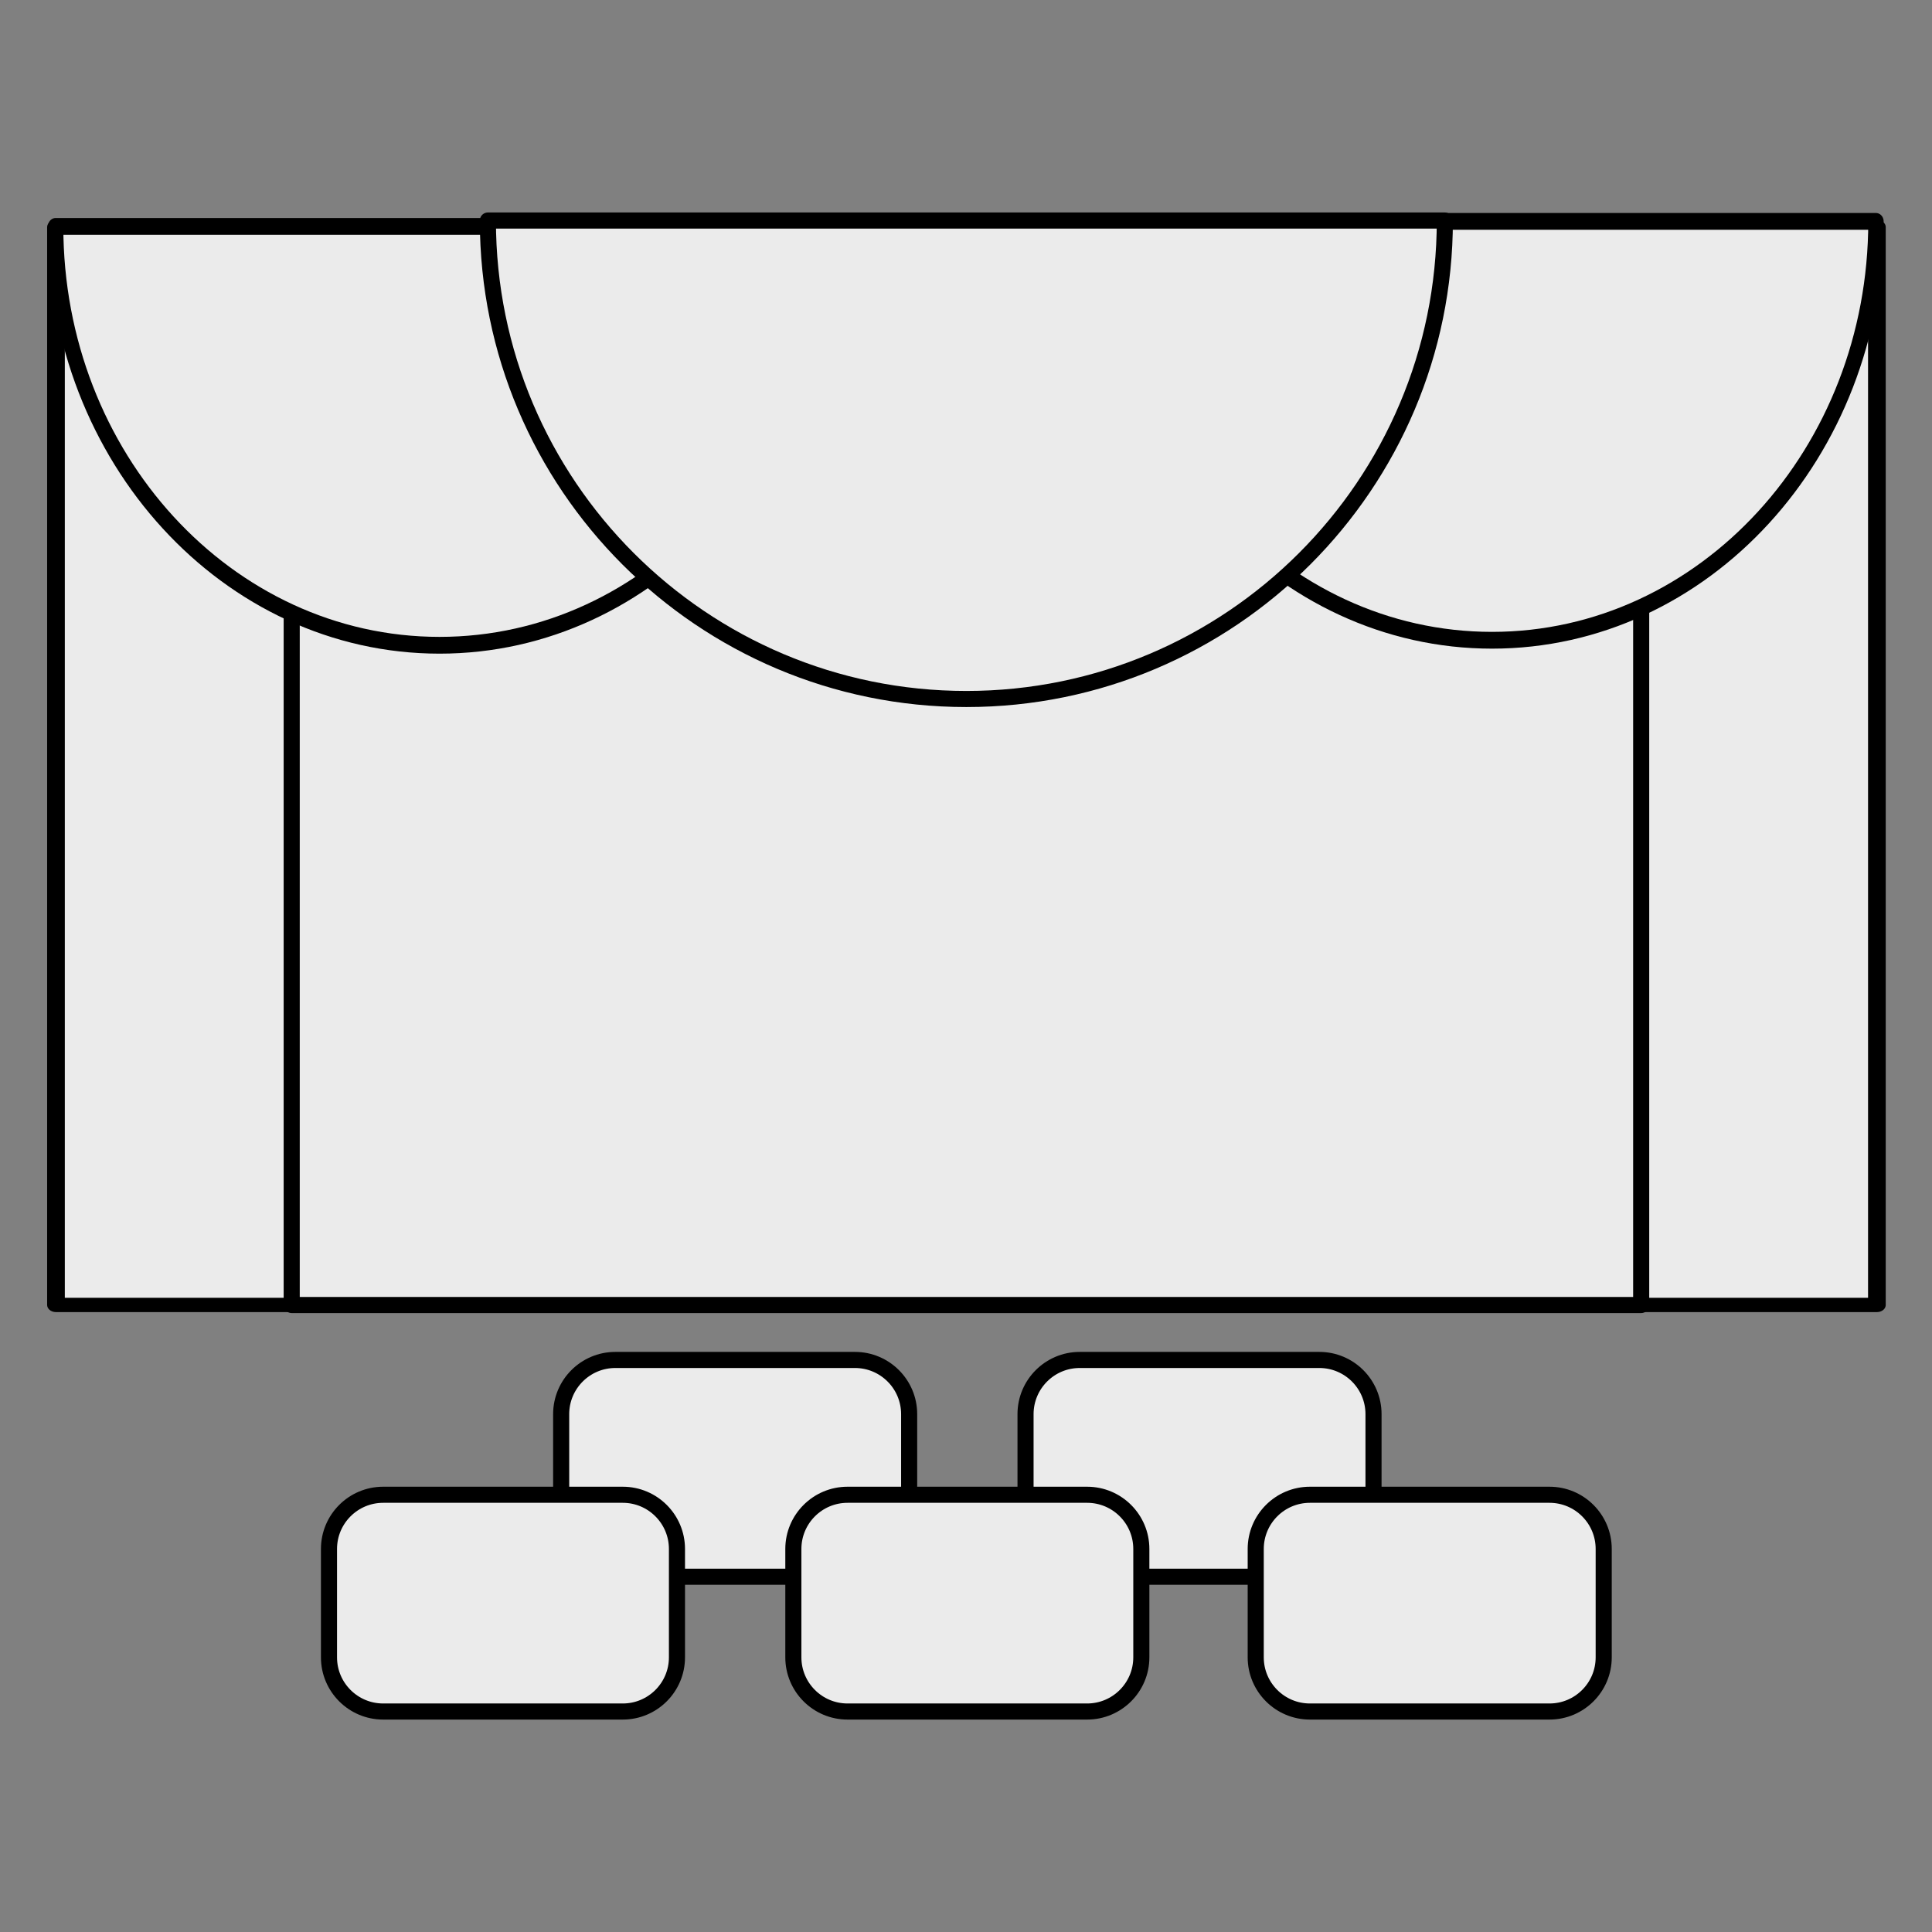
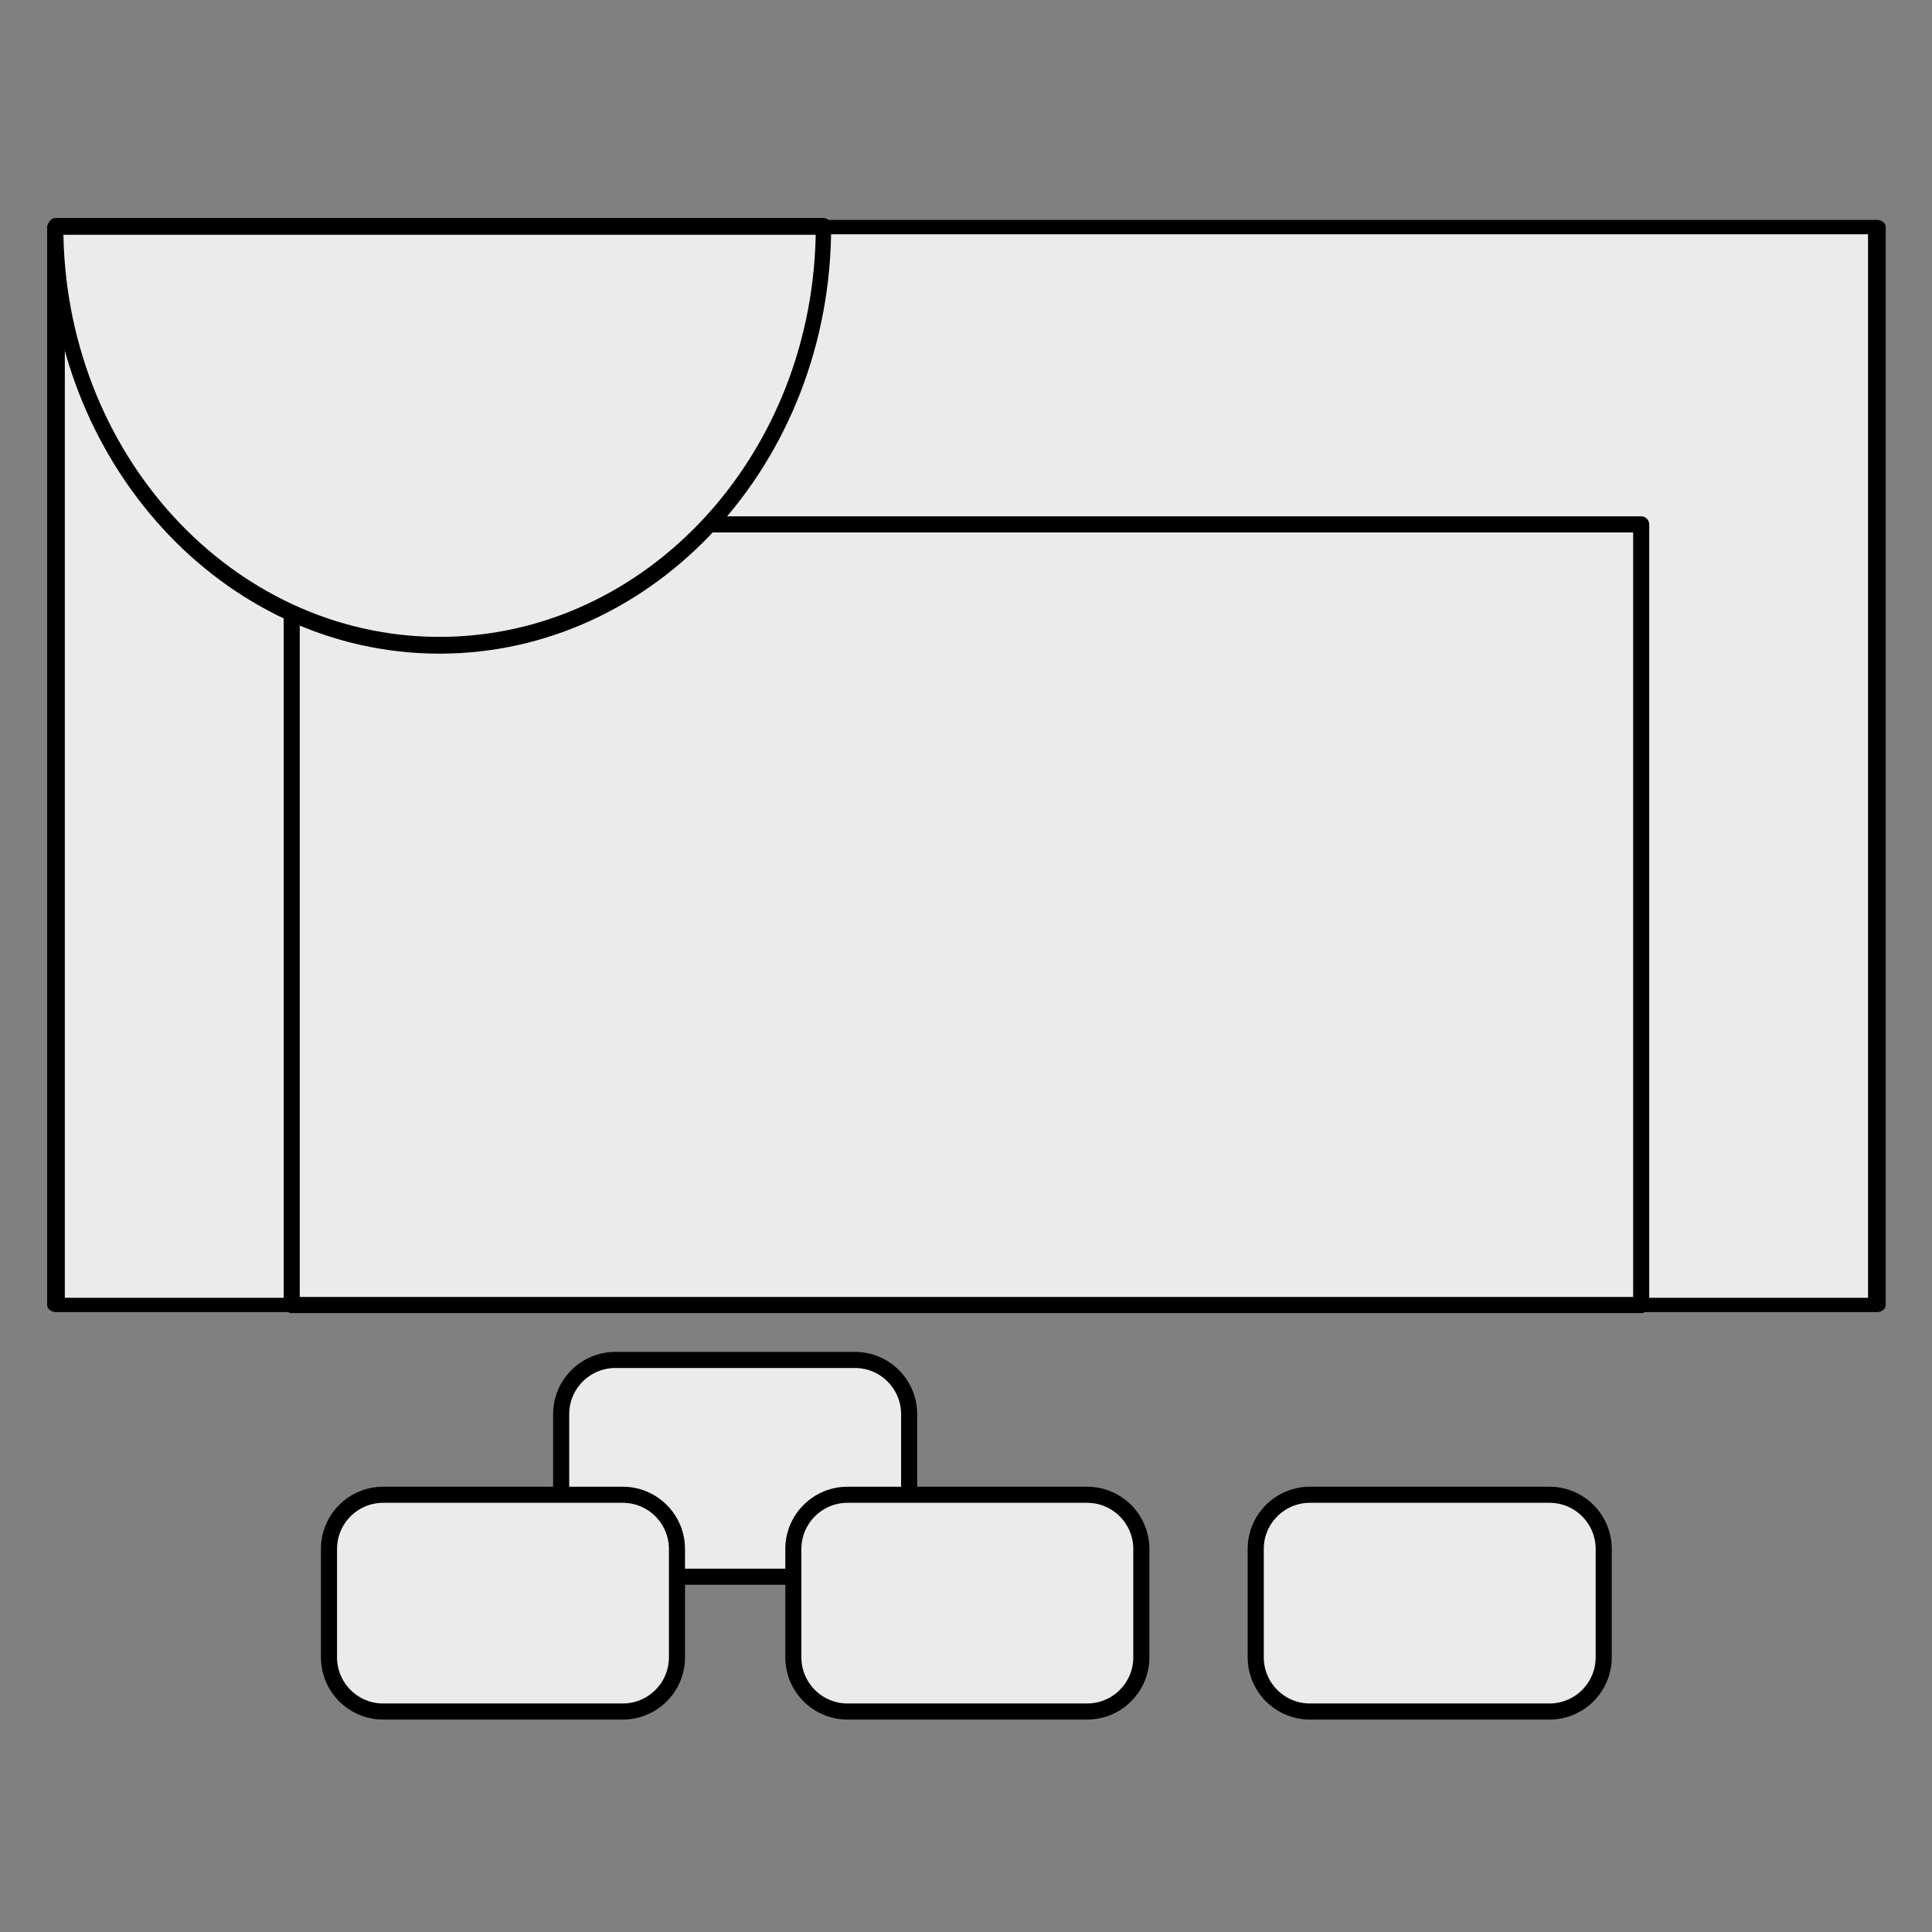
<svg xmlns="http://www.w3.org/2000/svg" width="100%" height="100%" viewBox="0 0 1200 1200" version="1.1" xml:space="preserve" style="fill-rule:evenodd;clip-rule:evenodd;stroke-linecap:round;stroke-linejoin:round;stroke-miterlimit:1.5;">
  <rect x="0" y="0" width="1200" height="1200" fill="#808080" stroke="none" />
  <g transform="matrix(1.766,0,0,1.43,-483.649,-274.55)">
    <rect x="293.555" y="290.625" width="640.43" height="468.164" style="fill:rgb(235,235,235);stroke:black;stroke-width:6.22px;" />
  </g>
  <g transform="matrix(1.766,0,0,1.766,-507.775,-371.529)">
    <rect x="390.123" y="394.815" width="474.623" height="274.552" style="fill:rgb(235,235,235);stroke:black;stroke-width:5.66px;" />
  </g>
  <g transform="matrix(9.46807e-17,-1.546,1.417,8.67814e-17,199.918,1359.74)">
-     <path d="M790.576,344.642C697.697,344.642 622.292,420.047 622.292,512.925C622.292,605.804 697.697,681.209 790.576,681.209L790.576,344.642Z" style="fill:rgb(235,235,235);stroke:black;stroke-width:6.74px;" />
-   </g>
+     </g>
  <g transform="matrix(9.46807e-17,-1.546,1.417,8.67814e-17,-453.802,1362.85)">
    <path d="M790.576,344.642C697.697,344.642 622.292,420.047 622.292,512.925C622.292,605.804 697.697,681.209 790.576,681.209L790.576,344.642Z" style="fill:rgb(235,235,235);stroke:black;stroke-width:6.74px;" />
  </g>
  <g transform="matrix(1.0811e-16,-1.766,1.766,1.0811e-16,-305.602,1533.13)">
-     <path d="M790.576,344.642C697.697,344.642 622.292,420.047 622.292,512.925C622.292,605.804 697.697,681.209 790.576,681.209L790.576,344.642Z" style="fill:rgb(235,235,235);stroke:black;stroke-width:5.66px;" />
-   </g>
+     </g>
  <g transform="matrix(1.766,0,0,1.766,-408.425,-533.435)">
    <path d="M551.026,799.424C551.026,788.905 542.486,780.365 531.967,780.365L447.698,780.365C437.179,780.365 428.639,788.905 428.639,799.424L428.639,837.542C428.639,848.061 437.179,856.601 447.698,856.601L531.967,856.601C542.486,856.601 551.026,848.061 551.026,837.542L551.026,799.424Z" style="fill:rgb(235,235,235);stroke:black;stroke-width:5.66px;" />
  </g>
  <g transform="matrix(1.766,0,0,1.766,-552.639,-449.698)">
    <path d="M551.026,799.424C551.026,788.905 542.486,780.365 531.967,780.365L447.698,780.365C437.179,780.365 428.639,788.905 428.639,799.424L428.639,837.542C428.639,848.061 437.179,856.601 447.698,856.601L531.967,856.601C542.486,856.601 551.026,848.061 551.026,837.542L551.026,799.424Z" style="fill:rgb(235,235,235);stroke:black;stroke-width:5.66px;" />
  </g>
  <g transform="matrix(1.766,0,0,1.766,-119.997,-533.435)">
-     <path d="M551.026,799.424C551.026,788.905 542.486,780.365 531.967,780.365L447.698,780.365C437.179,780.365 428.639,788.905 428.639,799.424L428.639,837.542C428.639,848.061 437.179,856.601 447.698,856.601L531.967,856.601C542.486,856.601 551.026,848.061 551.026,837.542L551.026,799.424Z" style="fill:rgb(235,235,235);stroke:black;stroke-width:5.66px;" />
-   </g>
+     </g>
  <g transform="matrix(1.766,0,0,1.766,-264.211,-449.698)">
-     <path d="M551.026,799.424C551.026,788.905 542.486,780.365 531.967,780.365L447.698,780.365C437.179,780.365 428.639,788.905 428.639,799.424L428.639,837.542C428.639,848.061 437.179,856.601 447.698,856.601L531.967,856.601C542.486,856.601 551.026,848.061 551.026,837.542L551.026,799.424Z" style="fill:rgb(235,235,235);stroke:black;stroke-width:5.66px;" />
+     <path d="M551.026,799.424C551.026,788.905 542.486,780.365 531.967,780.365L447.698,780.365C437.179,780.365 428.639,788.905 428.639,799.424L428.639,837.542C428.639,848.061 437.179,856.601 447.698,856.601L531.967,856.601C542.486,856.601 551.026,848.061 551.026,837.542Z" style="fill:rgb(235,235,235);stroke:black;stroke-width:5.66px;" />
  </g>
  <g transform="matrix(1.766,0,0,1.766,22.977,-449.698)">
    <path d="M551.026,799.424C551.026,788.905 542.486,780.365 531.967,780.365L447.698,780.365C437.179,780.365 428.639,788.905 428.639,799.424L428.639,837.542C428.639,848.061 437.179,856.601 447.698,856.601L531.967,856.601C542.486,856.601 551.026,848.061 551.026,837.542L551.026,799.424Z" style="fill:rgb(235,235,235);stroke:black;stroke-width:5.66px;" />
  </g>
</svg>